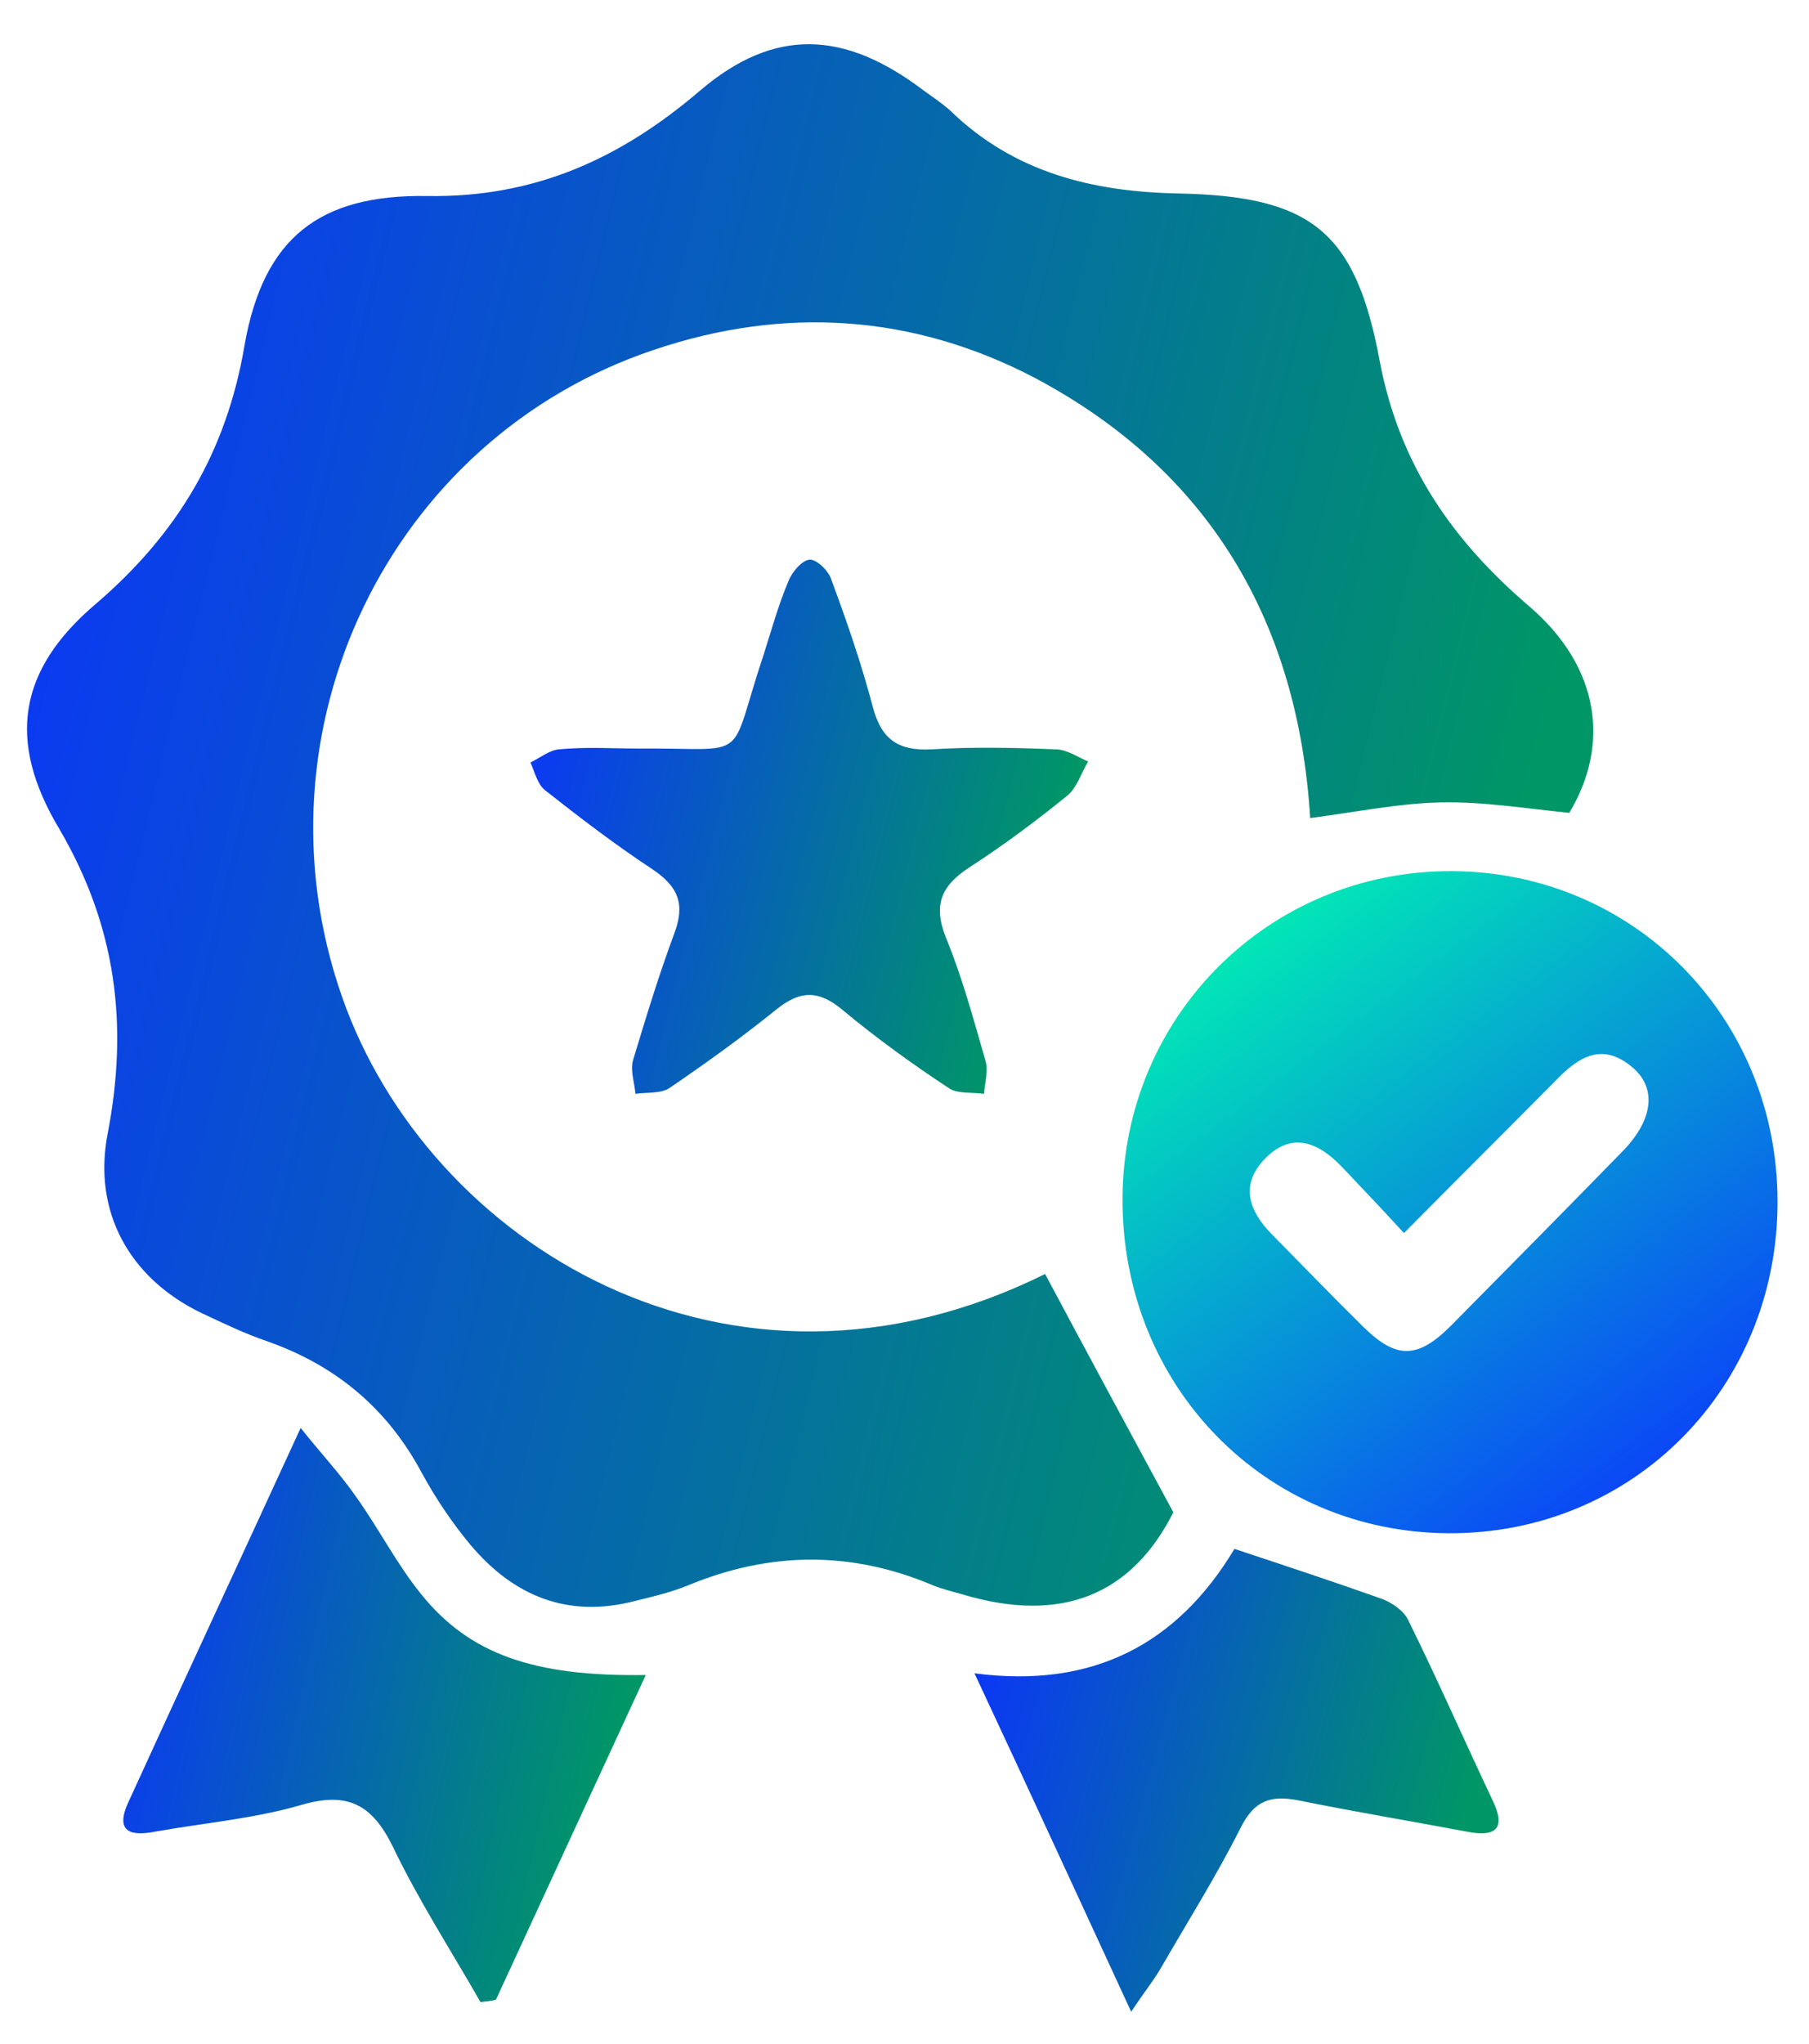
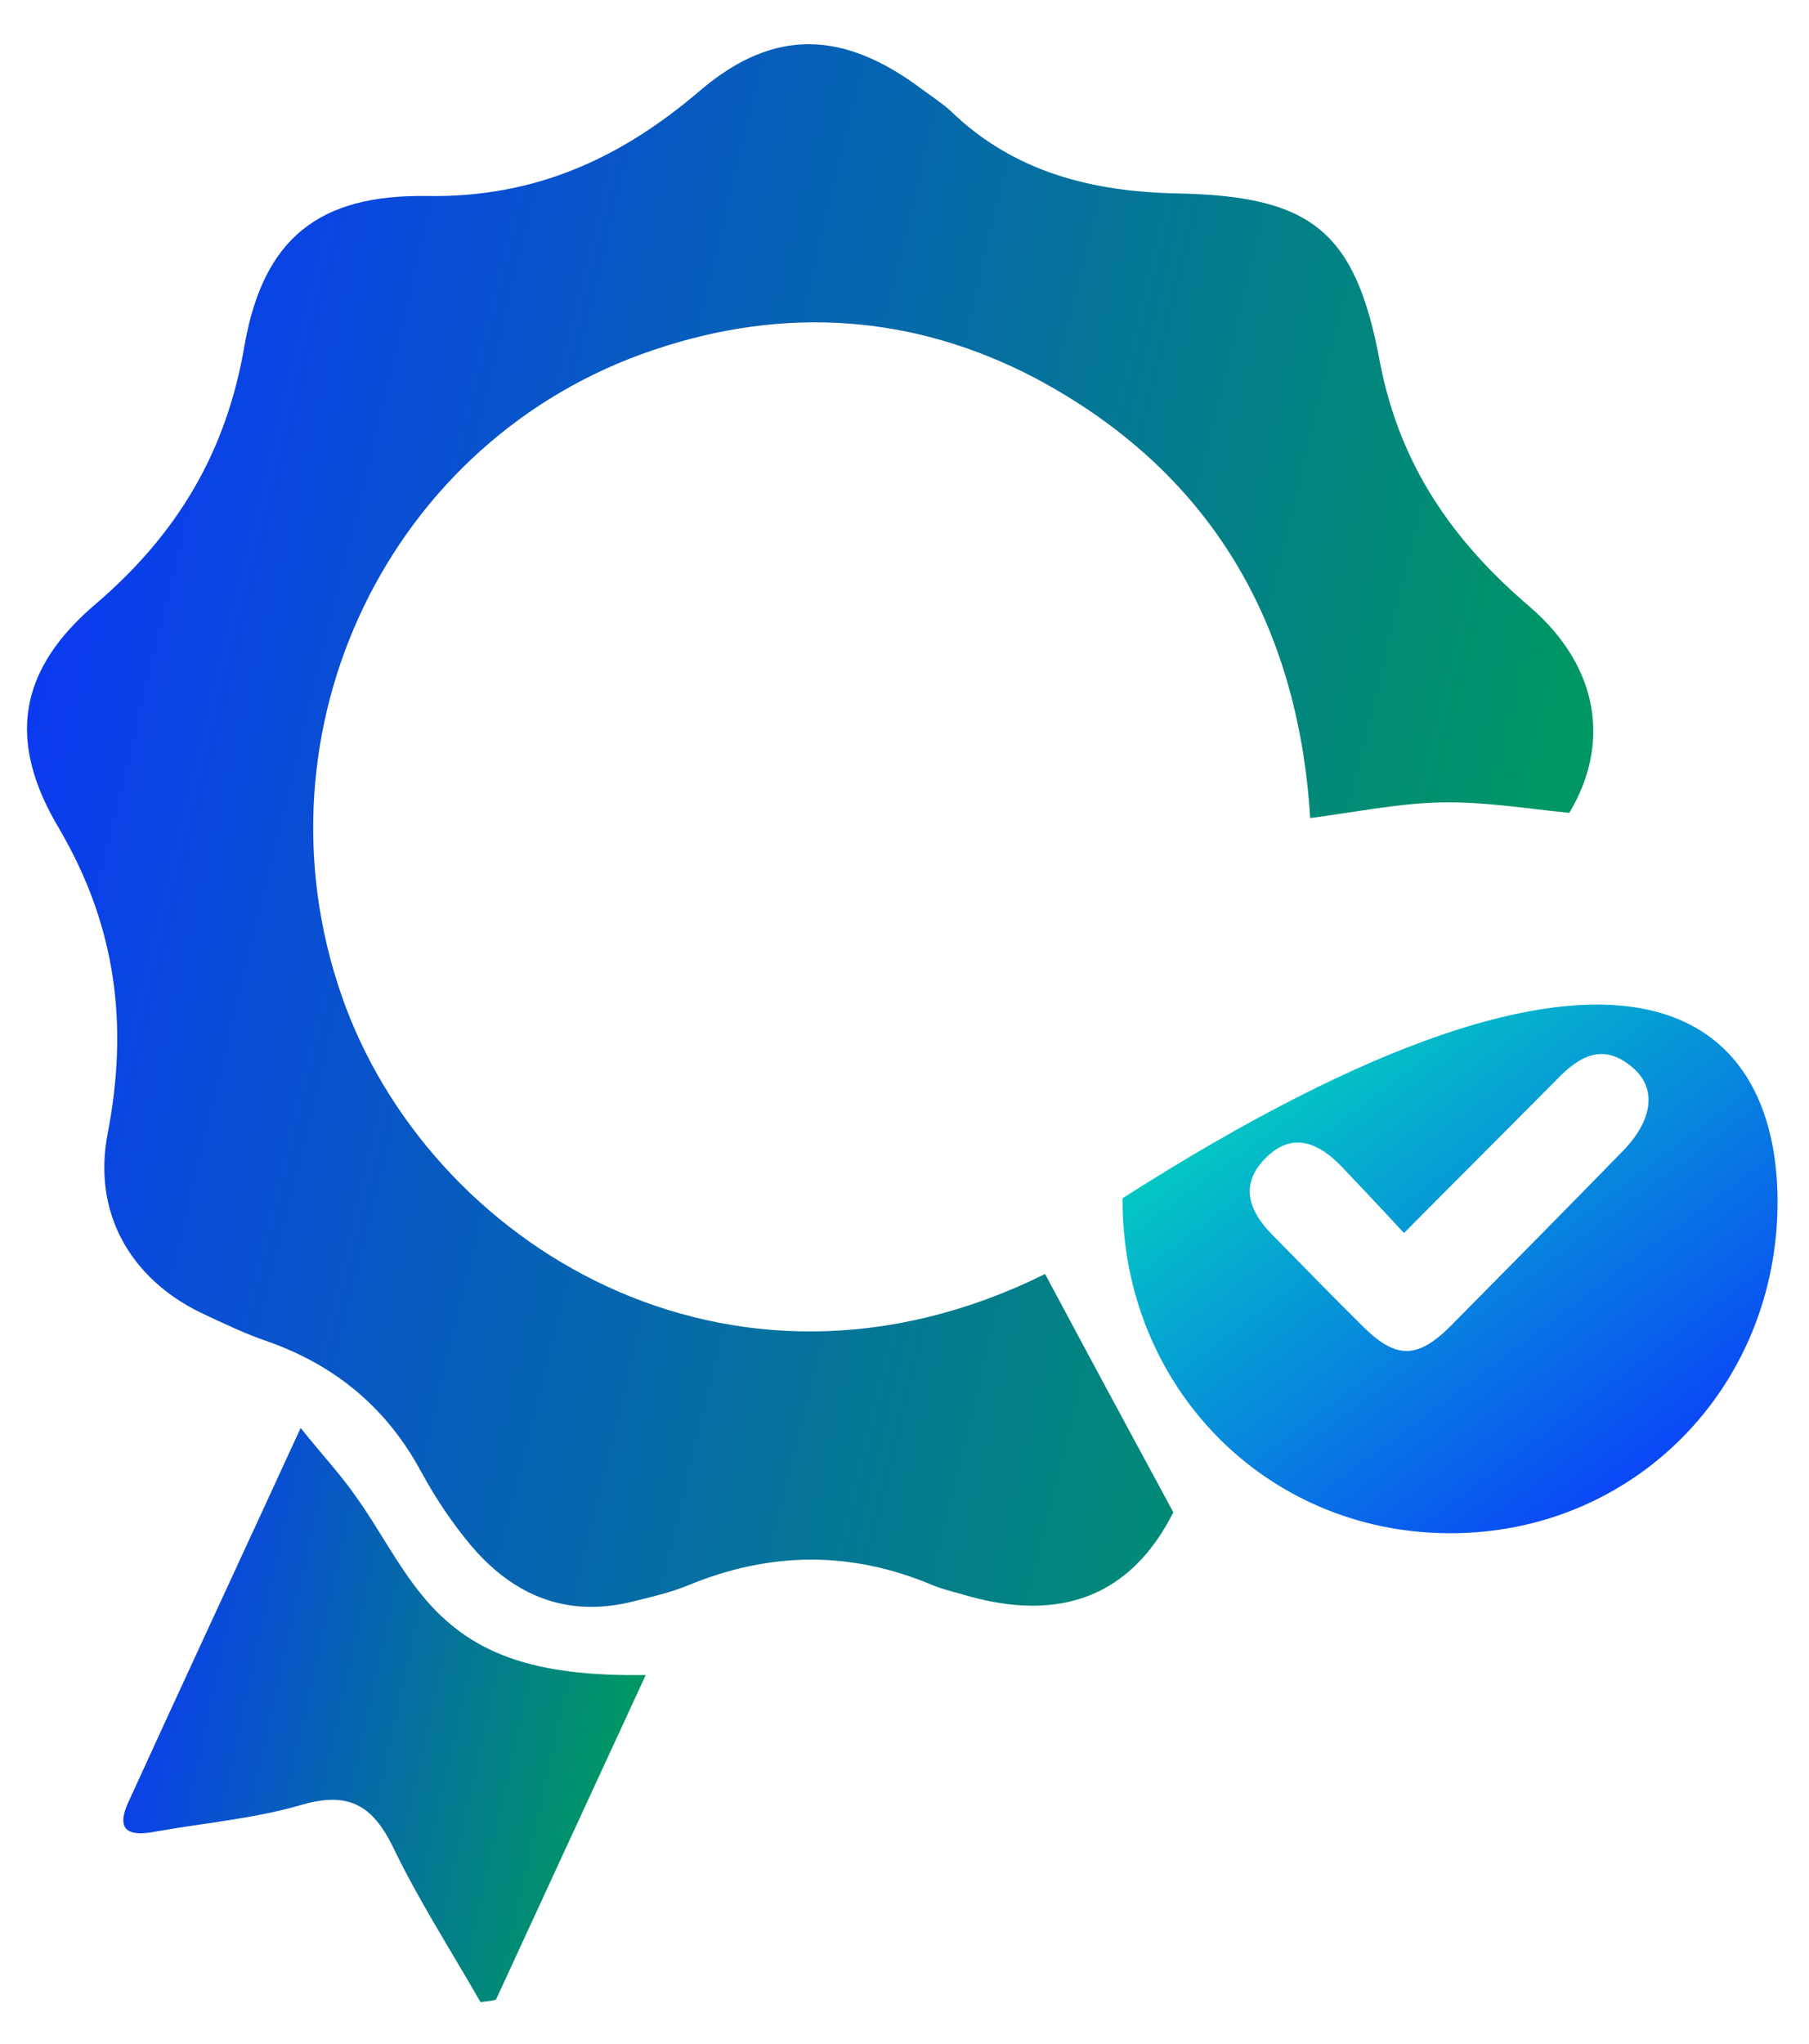
<svg xmlns="http://www.w3.org/2000/svg" width="31" height="35" viewBox="0 0 31 35" fill="none">
  <g id="Frame" clip-path="url(#clip0_1_553)">
    <g id="Group">
      <path id="Vector" d="M26.892 13.921C26.154 13.847 25.417 13.727 24.694 13.742C23.971 13.757 23.248 13.906 22.452 14.01C22.246 10.673 20.741 8.066 17.732 6.471C15.653 5.384 13.44 5.235 11.198 5.994C6.67 7.514 4.266 12.505 5.859 17.065C7.334 21.296 12.496 24.5 17.909 21.818C18.617 23.144 19.325 24.455 20.107 25.9C19.399 27.301 18.204 27.822 16.479 27.301C16.316 27.256 16.139 27.211 15.992 27.152C14.591 26.556 13.19 26.57 11.788 27.152C11.493 27.271 11.184 27.345 10.874 27.42C9.723 27.718 8.794 27.33 8.057 26.451C7.747 26.079 7.467 25.662 7.231 25.23C6.641 24.127 5.771 23.397 4.605 22.98C4.207 22.846 3.838 22.667 3.455 22.488C2.216 21.892 1.582 20.745 1.847 19.404C2.201 17.556 1.995 15.873 1.021 14.204C0.107 12.684 0.313 11.463 1.656 10.33C3.042 9.138 3.883 7.738 4.192 5.905C4.517 4.072 5.476 3.328 7.319 3.357C9.163 3.387 10.638 2.717 12.01 1.54C13.278 0.467 14.473 0.526 15.815 1.54C15.977 1.659 16.139 1.763 16.287 1.897C17.378 2.955 18.721 3.283 20.181 3.313C22.467 3.357 23.234 3.953 23.647 6.203C23.986 7.961 24.886 9.257 26.213 10.39C27.408 11.418 27.6 12.744 26.892 13.921Z" fill="url(#paint0_linear_1_553)" />
-       <path id="Vector_2" d="M24.826 26.258C21.67 26.243 19.222 23.725 19.236 20.521C19.251 17.393 21.759 14.904 24.885 14.919C27.997 14.934 30.461 17.422 30.461 20.581C30.461 23.77 27.983 26.273 24.826 26.258ZM24.059 21.117C23.676 20.7 23.337 20.343 22.997 19.985C22.584 19.553 22.127 19.374 21.67 19.851C21.242 20.298 21.404 20.745 21.803 21.147C22.319 21.669 22.835 22.205 23.366 22.727C23.927 23.278 24.295 23.278 24.871 22.697C25.859 21.698 26.847 20.7 27.82 19.702C28.322 19.18 28.396 18.644 27.983 18.287C27.466 17.84 27.053 18.093 26.655 18.51C25.829 19.344 24.989 20.179 24.059 21.117Z" fill="url(#paint1_linear_1_553)" />
-       <path id="Vector_3" d="M10.919 12.819C12.91 12.804 12.453 13.102 13.087 11.209C13.22 10.792 13.338 10.36 13.515 9.943C13.574 9.794 13.751 9.585 13.883 9.585C14.001 9.585 14.208 9.779 14.252 9.943C14.518 10.658 14.768 11.388 14.96 12.118C15.107 12.669 15.402 12.863 15.963 12.833C16.671 12.789 17.379 12.804 18.087 12.833C18.279 12.833 18.47 12.967 18.647 13.042C18.529 13.236 18.456 13.489 18.293 13.623C17.762 14.055 17.202 14.472 16.627 14.845C16.14 15.158 15.978 15.486 16.214 16.067C16.494 16.752 16.686 17.467 16.892 18.182C16.936 18.346 16.878 18.54 16.863 18.733C16.656 18.704 16.42 18.733 16.273 18.644C15.639 18.227 15.019 17.78 14.429 17.288C14.031 16.96 13.721 16.96 13.323 17.273C12.733 17.75 12.113 18.197 11.479 18.629C11.332 18.733 11.081 18.704 10.889 18.733C10.874 18.54 10.801 18.346 10.845 18.167C11.066 17.437 11.287 16.707 11.553 15.992C11.745 15.486 11.627 15.188 11.184 14.889C10.55 14.472 9.945 14.01 9.341 13.534C9.208 13.429 9.164 13.221 9.09 13.057C9.252 12.982 9.414 12.848 9.577 12.833C10.049 12.789 10.491 12.819 10.919 12.819Z" fill="url(#paint2_linear_1_553)" />
+       <path id="Vector_2" d="M24.826 26.258C21.67 26.243 19.222 23.725 19.236 20.521C27.997 14.934 30.461 17.422 30.461 20.581C30.461 23.77 27.983 26.273 24.826 26.258ZM24.059 21.117C23.676 20.7 23.337 20.343 22.997 19.985C22.584 19.553 22.127 19.374 21.67 19.851C21.242 20.298 21.404 20.745 21.803 21.147C22.319 21.669 22.835 22.205 23.366 22.727C23.927 23.278 24.295 23.278 24.871 22.697C25.859 21.698 26.847 20.7 27.82 19.702C28.322 19.18 28.396 18.644 27.983 18.287C27.466 17.84 27.053 18.093 26.655 18.51C25.829 19.344 24.989 20.179 24.059 21.117Z" fill="url(#paint1_linear_1_553)" />
      <path id="Vector_4" d="M8.234 34.288C7.733 33.41 7.172 32.545 6.73 31.622C6.376 30.906 5.963 30.683 5.181 30.906C4.37 31.145 3.5 31.219 2.659 31.368C2.276 31.443 1.966 31.398 2.187 30.892C3.146 28.791 4.119 26.705 5.152 24.455C5.521 24.917 5.845 25.259 6.111 25.647C6.494 26.183 6.804 26.794 7.217 27.301C8.043 28.329 9.149 28.716 11.066 28.686C10.196 30.564 9.355 32.396 8.5 34.244C8.411 34.274 8.323 34.274 8.234 34.288Z" fill="url(#paint3_linear_1_553)" />
-       <path id="Vector_5" d="M21.154 26.526C22.053 26.824 22.864 27.092 23.661 27.375C23.838 27.435 24.059 27.584 24.133 27.748C24.634 28.761 25.091 29.804 25.578 30.832C25.829 31.353 25.593 31.458 25.136 31.368C24.177 31.189 23.204 31.026 22.245 30.832C21.773 30.742 21.493 30.832 21.257 31.309C20.844 32.128 20.357 32.903 19.9 33.693C19.782 33.901 19.634 34.08 19.384 34.452C18.454 32.441 17.599 30.578 16.699 28.657C18.735 28.925 20.18 28.15 21.154 26.526Z" fill="url(#paint4_linear_1_553)" />
    </g>
  </g>
  <defs>
    <linearGradient id="paint0_linear_1_553" x1="0.463" y1="0.757" x2="27.726" y2="7.395" gradientUnits="userSpaceOnUse">
      <stop stop-color="#0C31FF" />
      <stop offset="1" stop-color="#009666" />
    </linearGradient>
    <linearGradient id="paint1_linear_1_553" x1="19.985" y1="14.919" x2="28.845" y2="26.739" gradientUnits="userSpaceOnUse">
      <stop stop-color="#00FFAD" />
      <stop offset="1" stop-color="#0C31FF" />
    </linearGradient>
    <linearGradient id="paint2_linear_1_553" x1="9.09" y1="9.585" x2="18.752" y2="12.036" gradientUnits="userSpaceOnUse">
      <stop stop-color="#0C31FF" />
      <stop offset="1" stop-color="#009666" />
    </linearGradient>
    <linearGradient id="paint3_linear_1_553" x1="2.113" y1="24.455" x2="11.298" y2="26.485" gradientUnits="userSpaceOnUse">
      <stop stop-color="#0C31FF" />
      <stop offset="1" stop-color="#009666" />
    </linearGradient>
    <linearGradient id="paint4_linear_1_553" x1="16.699" y1="26.526" x2="25.683" y2="28.997" gradientUnits="userSpaceOnUse">
      <stop stop-color="#0C31FF" />
      <stop offset="1" stop-color="#009666" />
    </linearGradient>
    <clipPath id="clip0_1_553">
      <rect width="30" height="33.688" fill="white" transform="translate(0.461 0.765)" />
    </clipPath>
  </defs>
</svg>